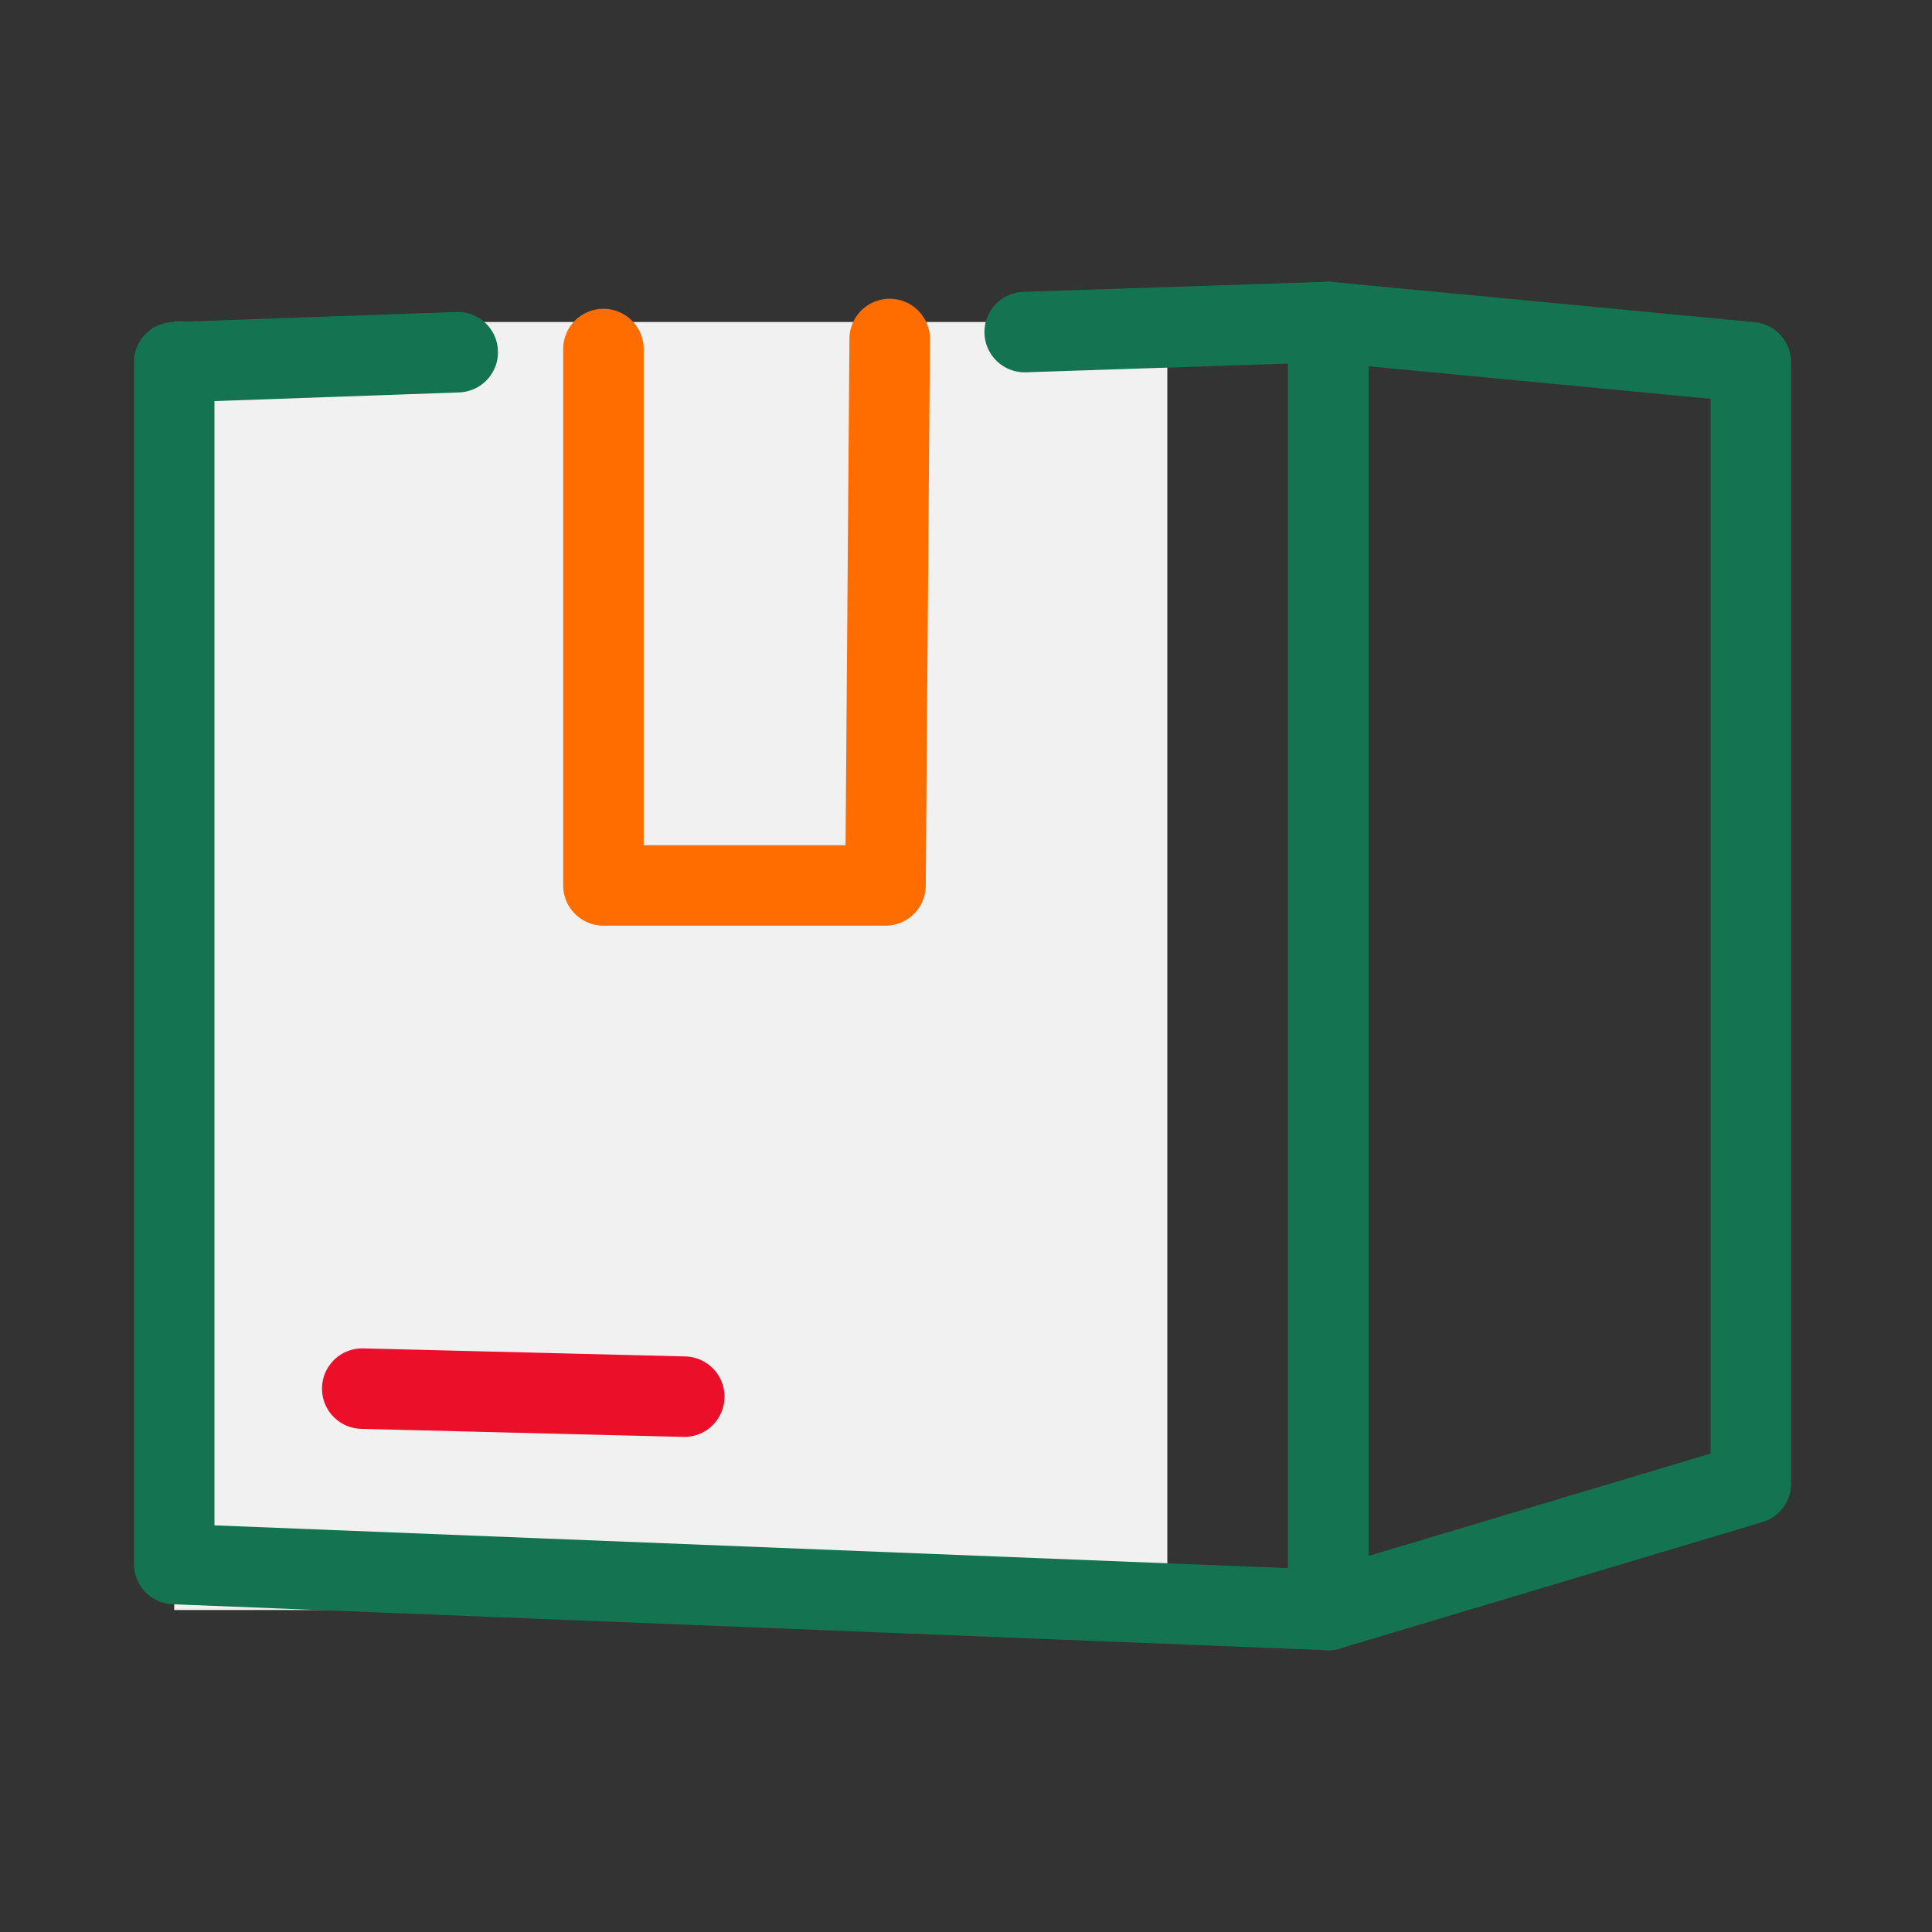
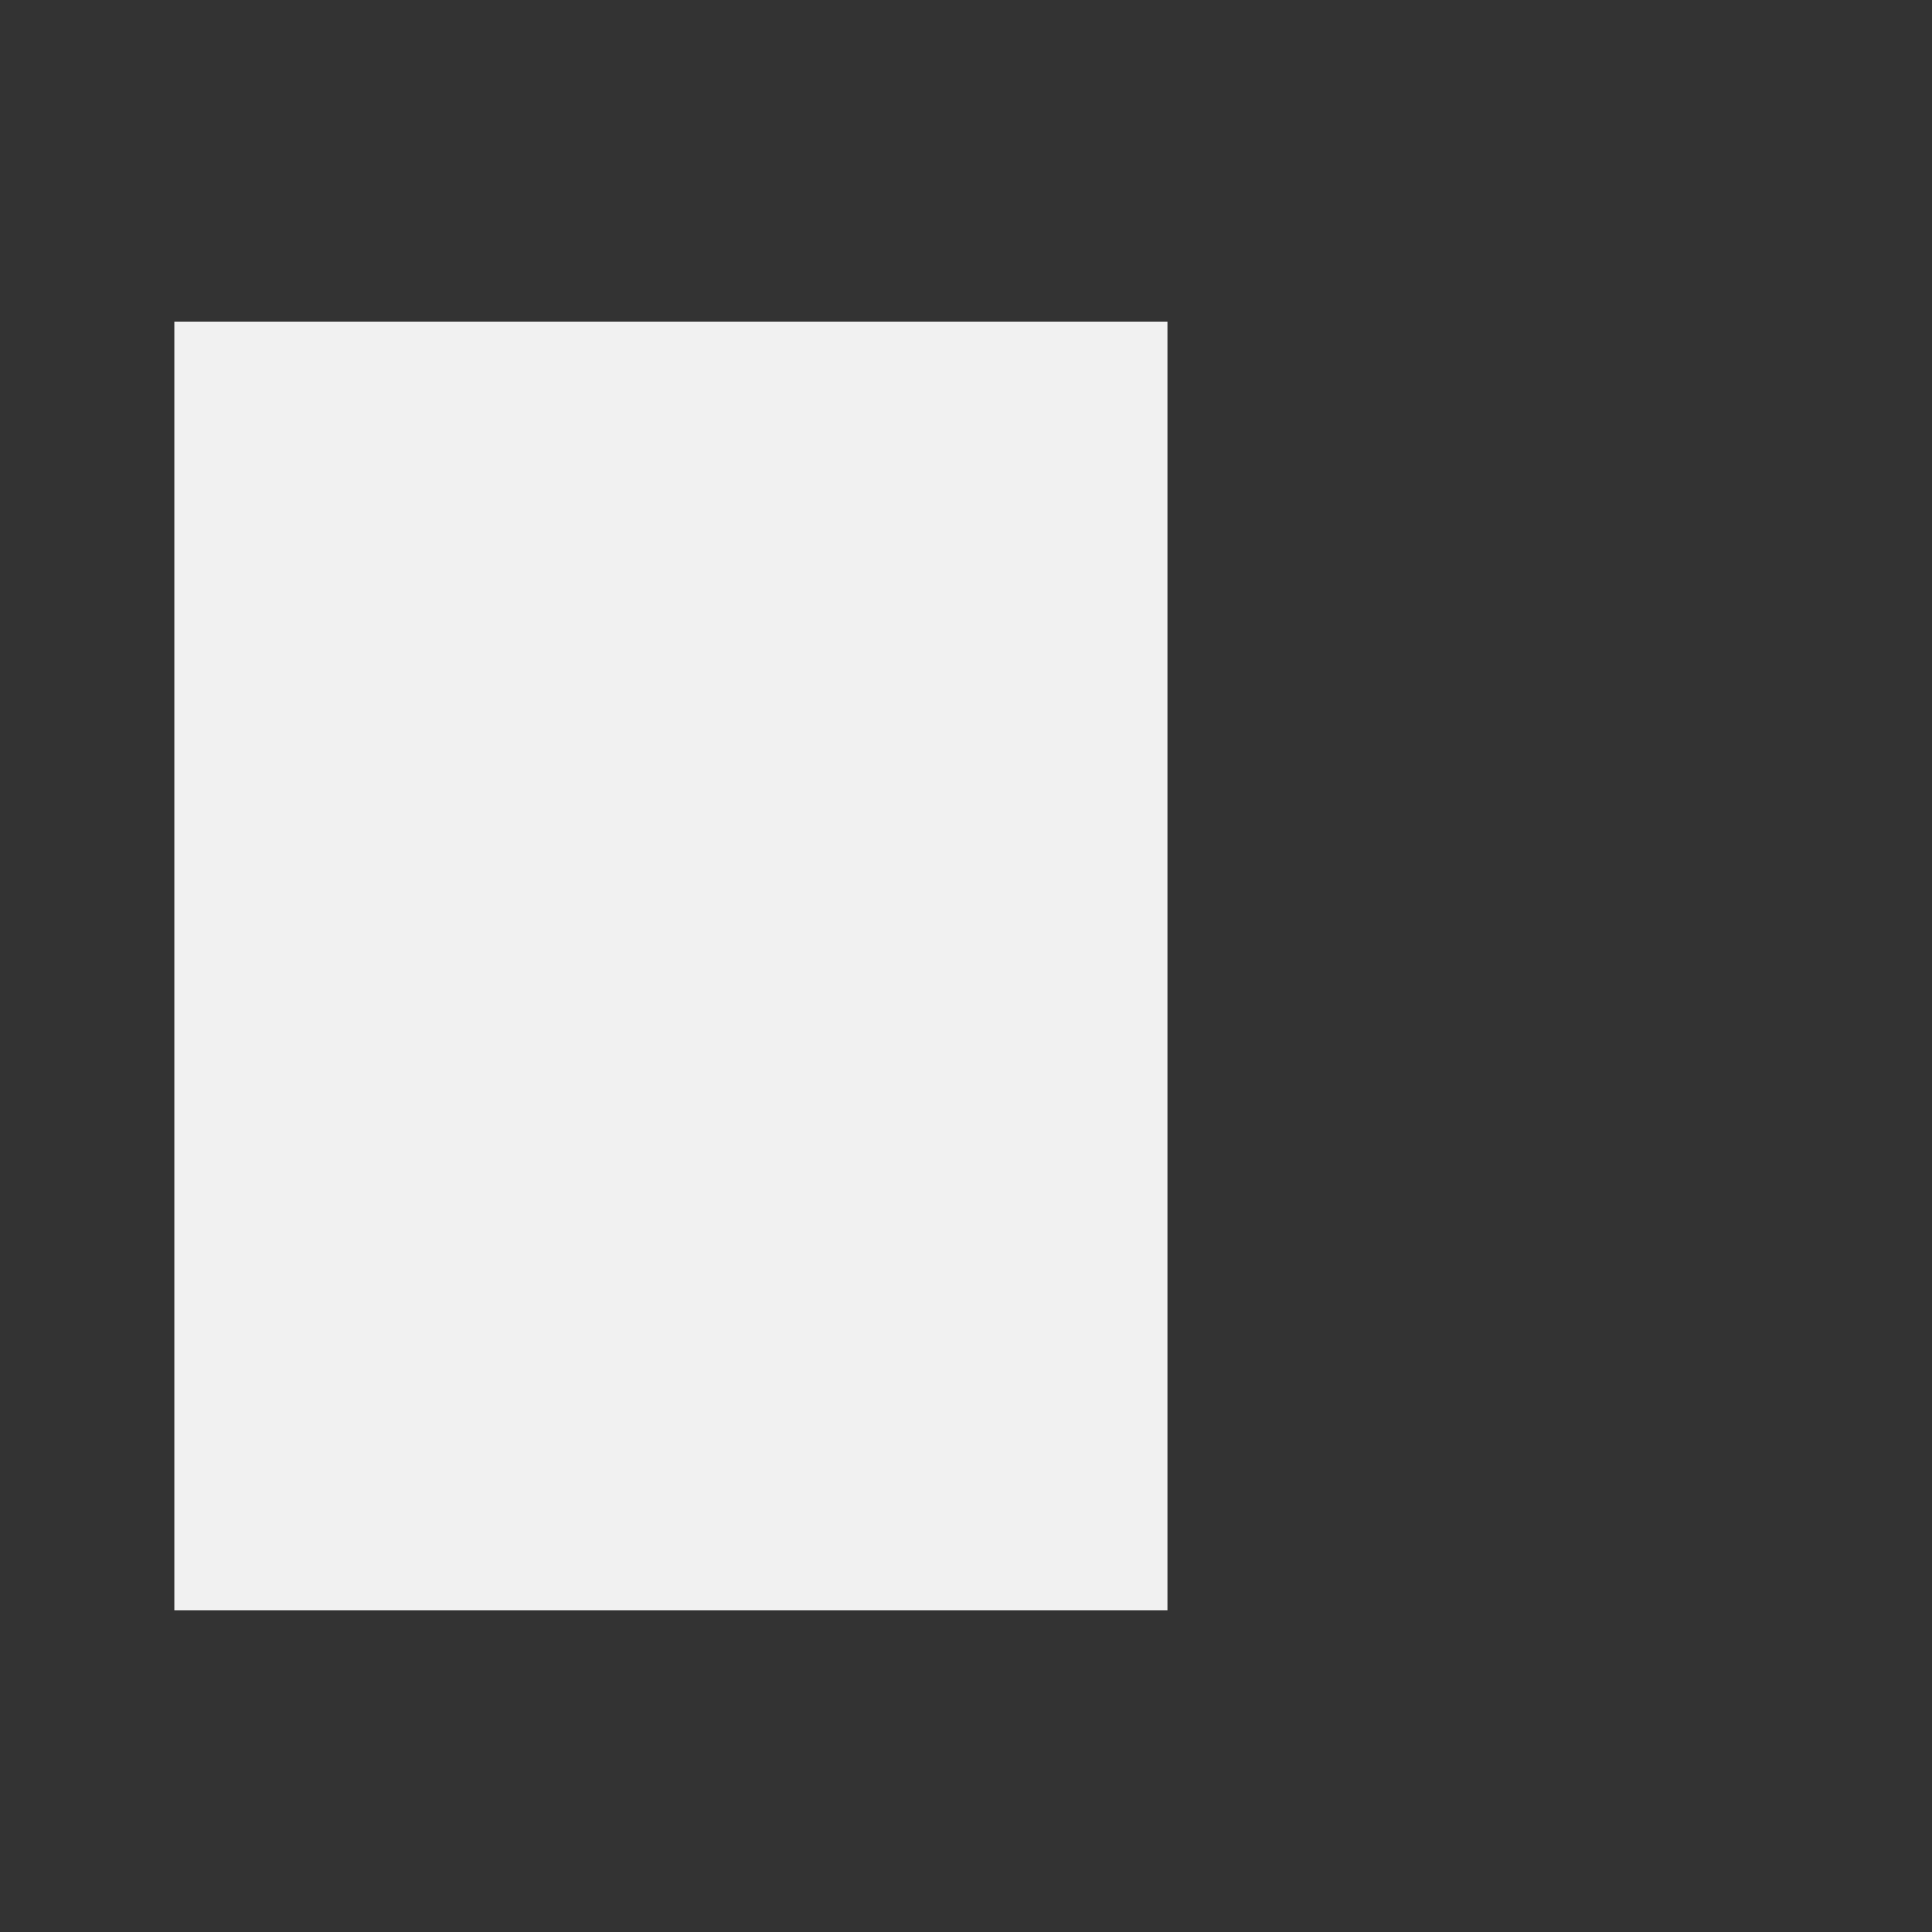
<svg xmlns="http://www.w3.org/2000/svg" width="24" height="24" viewBox="0 0 24 24" fill="none">
  <rect x="0" y="0" width="24" height="24" fill="#333333" stroke="none" />
  <g id="ICO-coloured">
    <g id="Group 1648">
      <path id="Vector" d="M14.501 4H2.164V20H14.501V4Z" fill="#F1F1F1" />
-       <path id="Vector_2" d="M5.686 4.375L2.164 4.5V19.429L16.501 20V4L12.729 4.125" stroke="#147350" stroke-linecap="round" stroke-linejoin="round" />
-       <path id="Vector_3" d="M21.75 4.5L16.5 4V20L21.75 18.429V4.5Z" stroke="#147350" stroke-linecap="round" stroke-linejoin="round" />
-       <path id="Vector_4" d="M7.496 4.336V10.999H11L11.052 4.211" stroke="#FF6C00" stroke-linecap="round" stroke-linejoin="round" />
-       <path id="Vector 122" d="M4.5 17.25L8.5 17.35" stroke="#EC0F2A" stroke-linecap="round" />
    </g>
  </g>
</svg>